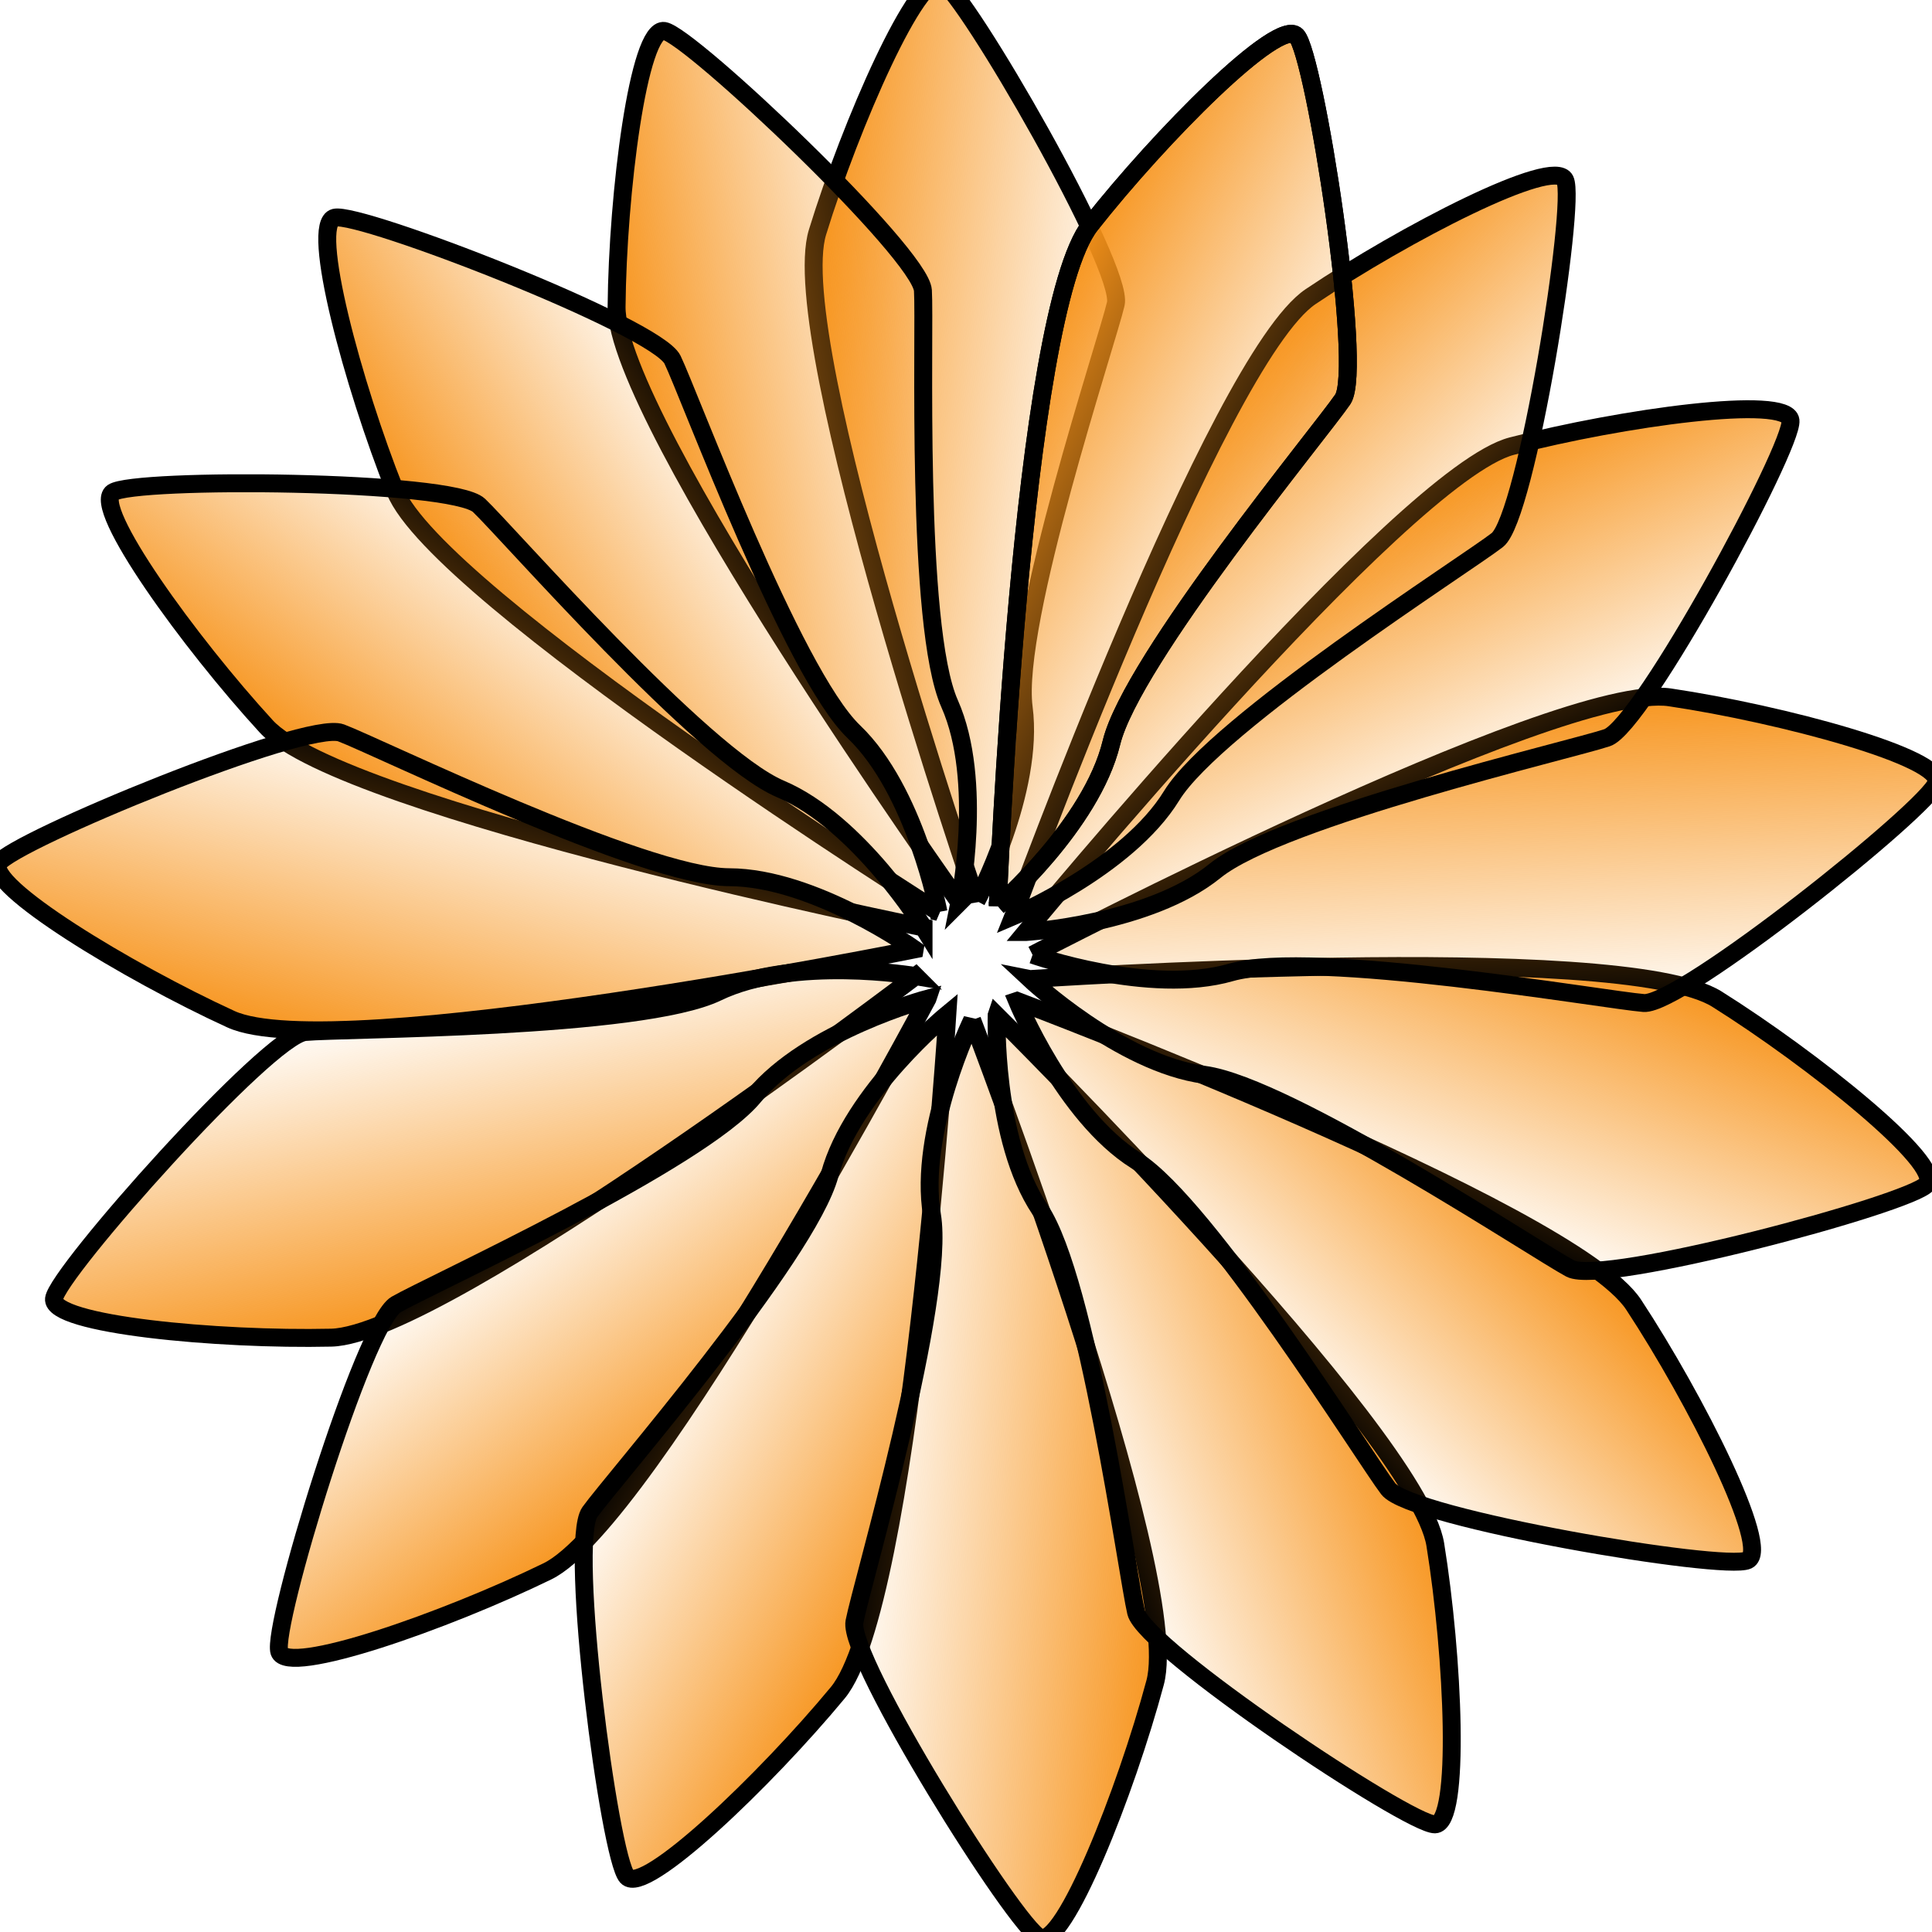
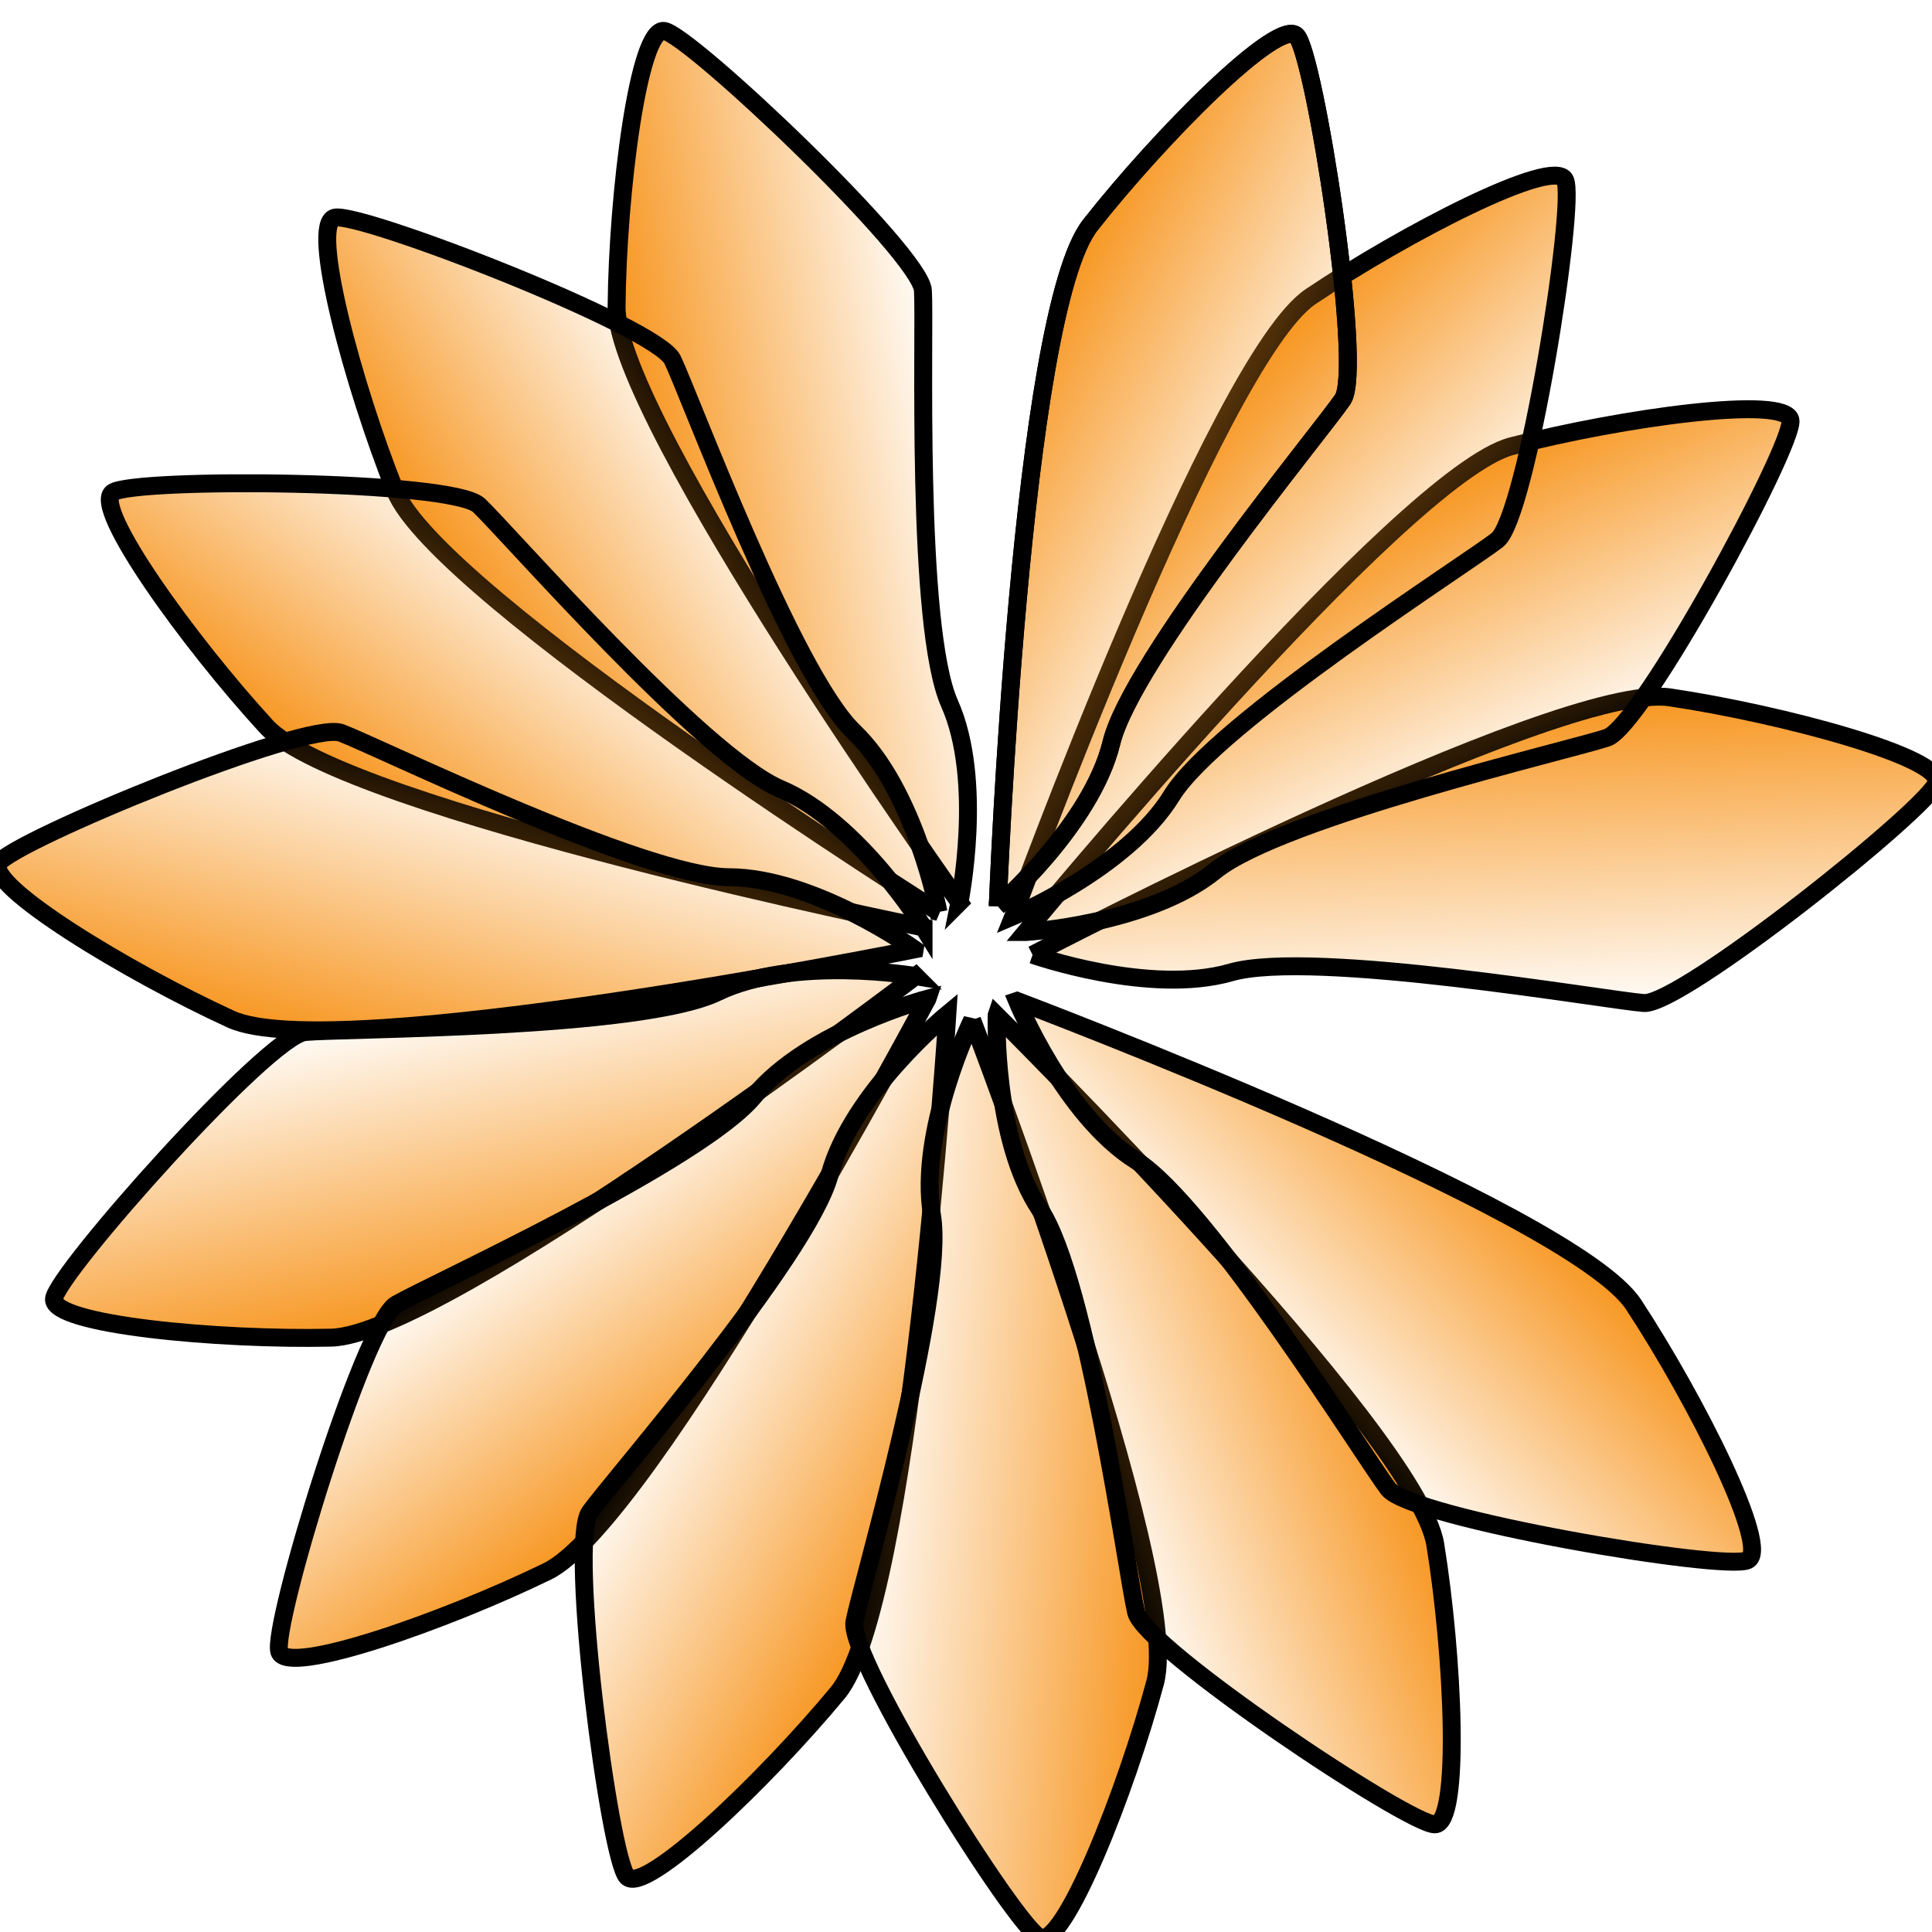
<svg xmlns="http://www.w3.org/2000/svg" id="svg3787" version="1.1" viewBox="0 0 700 700">
  <defs id="defs3789">
    <linearGradient id="linearGradient4405">
      <stop id="stop4407" offset="0" style="stop-color:#F7931A" />
      <stop id="stop4409" offset="1" style="stop-color:#F7931A;stop-opacity:0" />
    </linearGradient>
    <linearGradient gradientTransform="matrix(.733 .084 -.084 .733 157.87 -173.94)" gradientUnits="userSpaceOnUse" href="#linearGradient4405" id="linearGradient4496" x1="225.34" x2="384.25" y1="455.29" y2="455.29" />
    <linearGradient gradientTransform="matrix(.727 -.128 .128 .727 9.814 -95.786)" gradientUnits="userSpaceOnUse" href="#linearGradient4405" id="linearGradient4498" x1="225.34" x2="384.25" y1="455.29" y2="455.29" />
    <linearGradient gradientTransform="matrix(.624 -.394 .394 .624 -142.92 69.424)" gradientUnits="userSpaceOnUse" href="#linearGradient4405" id="linearGradient4500" x1="225.34" x2="384.25" y1="455.29" y2="455.29" />
    <linearGradient gradientTransform="matrix(.444 -.59 .59 .444 -218.85 264.99)" gradientUnits="userSpaceOnUse" href="#linearGradient4405" id="linearGradient4502" x1="225.34" x2="384.25" y1="455.29" y2="455.29" />
    <linearGradient gradientTransform="matrix(.18 -.716 .716 .18 -216.49 495.37)" gradientUnits="userSpaceOnUse" href="#linearGradient4405" id="linearGradient4504" x1="225.34" x2="384.25" y1="455.29" y2="455.29" />
    <linearGradient gradientTransform="matrix(-.151 -.722 .722 -.151 -106.4 731.89)" gradientUnits="userSpaceOnUse" href="#linearGradient4405" id="linearGradient4506" x1="225.34" x2="384.25" y1="455.29" y2="455.29" />
    <linearGradient gradientTransform="matrix(-.439 -.593 .593 -.439 84.888 890.93)" gradientUnits="userSpaceOnUse" href="#linearGradient4405" id="linearGradient4508" x1="225.34" x2="384.25" y1="455.29" y2="455.29" />
    <linearGradient gradientTransform="matrix(-.645 -.359 .359 -.645 322.19 955.4)" gradientUnits="userSpaceOnUse" href="#linearGradient4405" id="linearGradient4510" x1="225.34" x2="384.25" y1="455.29" y2="455.29" />
    <linearGradient gradientTransform="matrix(-.736 -.058 .058 -.736 566.97 915.28)" gradientUnits="userSpaceOnUse" href="#linearGradient4405" id="linearGradient4512" x1="225.34" x2="384.25" y1="455.29" y2="455.29" />
    <linearGradient gradientTransform="matrix(-.695 .249 -.249 -.695 769.97 779.78)" gradientUnits="userSpaceOnUse" href="#linearGradient4405" id="linearGradient4514" x1="225.34" x2="384.25" y1="455.29" y2="455.29" />
    <linearGradient gradientTransform="matrix(-.532 0.511 -0.511 -.532 899.21 573.83)" gradientUnits="userSpaceOnUse" href="#linearGradient4405" id="linearGradient4516" x1="225.34" x2="384.25" y1="455.29" y2="455.29" />
    <linearGradient gradientTransform="matrix(-.272 .686 -.686 -.272 932.68 328.65)" gradientUnits="userSpaceOnUse" href="#linearGradient4405" id="linearGradient4518" x1="225.34" x2="384.25" y1="455.29" y2="455.29" />
    <linearGradient gradientTransform="matrix(.026 .738 -.738 .026 865.57 99.683)" gradientUnits="userSpaceOnUse" href="#linearGradient4405" id="linearGradient4520" x1="225.34" x2="384.25" y1="455.29" y2="455.29" />
    <linearGradient gradientTransform="matrix(.312 .669 -.669 .312 717.51 -78.868)" gradientUnits="userSpaceOnUse" href="#linearGradient4405" id="linearGradient4522" x1="225.34" x2="384.25" y1="455.29" y2="455.29" />
    <linearGradient gradientTransform="matrix(.516 .527 -.527 .516 546.47 -174.26)" gradientUnits="userSpaceOnUse" href="#linearGradient4405" id="linearGradient4524" x1="225.34" x2="384.25" y1="455.29" y2="455.29" />
    <linearGradient gradientTransform="matrix(.653 .343 -.343 .653 368.53 -207.28)" gradientUnits="userSpaceOnUse" href="#linearGradient4405" id="linearGradient4526" x1="225.34" x2="384.25" y1="455.29" y2="455.29" />
  </defs>
  <g id="layer1" transform="translate(0 -352.36)">
    <g id="g4477" transform="translate(0 326)">
-       <path d="m353.82 352.78s-69.643-203.14-57.628-242.28c12.015-39.139 36.447-94.857 44.993-90.871 8.546 3.987 66.097 103.67 63.08 116.83-3.018 13.16-37.355 115.76-33.364 146.24 3.992 30.477-17.081 70.073-17.081 70.073z" id="path4413" style="stroke:#000000;stroke-width:6.495;fill:url(#linearGradient4496)" />
      <path d="m347.63 353.33s-124.6-174.9-124.23-215.84c0.373-40.94 7.929-101.31 17.256-99.92 9.327 1.388 92.881 80.562 93.735 94.036 0.855 13.475-2.847 121.61 9.658 149.69 12.505 28.079 3.579 72.036 3.579 72.036z" id="path4417" style="stroke:#000000;stroke-width:6.495;fill:url(#linearGradient4498)" />
      <path d="m340.03 356.8s-181.64-114.55-196.83-152.57c-15.187-38.021-31.1-96.742-21.943-98.996 9.156-2.254 116.5 39.3 122.4 51.443 5.903 12.143 43.504 113.6 65.727 134.83 22.223 21.236 30.641 65.293 30.641 65.293z" id="path4421" style="stroke:#000000;stroke-width:6.495;fill:url(#linearGradient4500)" />
      <path d="m334.62 362.41s-210.46-42.687-238.14-72.85c-27.684-30.163-63.388-79.425-55.626-84.78 7.762-5.355 122.87-4.572 132.69 4.689 9.826 9.26 80.963 90.785 109.27 102.76 28.31 11.974 51.805 50.182 51.805 50.182z" id="path4425" style="stroke:#000000;stroke-width:6.495;fill:url(#linearGradient4502)" />
      <path d="m331.4 370.34s-210.53 42.346-247.75 25.292c-37.22-17.06-89.245-48.6-84.17-56.55 5.075-7.94 111.46-51.9 124.11-47.18 12.649 4.721 109.85 52.243 140.59 52.291 30.738 0.048 67.221 26.141 67.221 26.141z" id="path4429" style="stroke:#000000;stroke-width:6.495;fill:url(#linearGradient4504)" />
      <path d="m331.78 380.01s-170.86 130.08-211.79 131.01c-40.931 0.924-101.51-4.714-100.42-14.08 1.092-9.367 77.577-95.388 91.018-96.669 13.441-1.281 121.64-1.009 149.31-14.398 27.669-13.388 71.887-5.86 71.887-5.86z" id="path4433" style="stroke:#000000;stroke-width:6.495;fill:url(#linearGradient4506)" />
      <path d="m336.05 388.2s-100.91 189.56-137.72 207.49c-36.804 17.936-94.199 38.114-97.119 29.148-2.92-8.966 30.646-119.07 42.323-125.85 11.677-6.778 110.1-51.722 129.65-75.443 19.548-23.721 62.868-35.349 62.868-35.349z" id="path4437" style="stroke:#000000;stroke-width:6.495;fill:url(#linearGradient4508)" />
      <path d="m343.26 393.81s-13.599 214.31-39.707 245.85c-26.108 31.537-70.042 73.623-76.405 66.663-6.363-6.96-21.277-121.1-13.443-132.09 7.834-10.996 78.901-92.583 86.904-122.26 8.003-29.678 42.652-58.162 42.652-58.162z" id="path4441" style="stroke:#000000;stroke-width:6.495;fill:url(#linearGradient4510)" />
      <path d="m352.22 395.95s76.901 200.5 66.301 240.05c-10.6 39.545-33.013 96.106-41.697 92.429-8.684-3.677-69.782-101.23-67.239-114.49 2.542-13.26 33.169-117.03 28.084-147.35-5.085-30.314 14.551-70.642 14.551-70.642z" id="path4445" style="stroke:#000000;stroke-width:6.495;fill:url(#linearGradient4512)" />
      <path d="m361.11 394.22s152.37 151.33 158.92 191.74c6.551 40.414 9.307 101.19-0.121 101.4-9.428 0.208-105.16-63.705-108.28-76.842-3.119-13.136-17.747-120.34-34.817-145.9-17.07-25.562-15.702-70.395-15.702-70.395z" id="path4449" style="stroke:#000000;stroke-width:6.495;fill:url(#linearGradient4514)" />
      <path d="m368.49 389.01s200.91 75.845 223.4 110.05c22.495 34.208 49.848 88.552 41.328 92.595-8.519 4.043-122.01-15.167-130.23-25.881-8.216-10.714-65.377-102.58-91.403-118.93-26.026-16.354-43.099-57.832-43.099-57.832z" id="path4453" style="stroke:#000000;stroke-width:6.495;fill:url(#linearGradient4516)" />
-       <path d="m373.15 381.1s214.26-14.502 248.93 7.264c34.676 21.766 82.139 59.829 76.069 67.046-6.069 7.217-117.28 36.908-129.21 30.576-11.925-6.331-102.09-66.136-132.56-70.195-30.469-4.059-63.234-34.692-63.234-34.692z" id="path4457" style="stroke:#000000;stroke-width:6.495;fill:url(#linearGradient4518)" />
      <path d="m374.13 372.29s190.42-99.276 230.92-93.257c40.497 6.019 99.245 21.832 96.583 30.878-2.662 9.046-92.607 80.876-106.07 79.863-13.464-1.013-120.05-19.599-149.59-11.089-29.536 8.511-71.841-6.395-71.841-6.395z" id="path4461" style="stroke:#000000;stroke-width:6.495;fill:url(#linearGradient4520)" />
      <path d="m371.62 364.05s136.51-165.77 176.14-176.05c39.63-10.279 99.888-18.672 100.97-9.305 1.083 9.367-53.655 110.63-66.444 114.95-12.789 4.327-118.17 28.856-142.03 48.228-23.865 19.373-68.631 22.177-68.631 22.177z" id="path4465" style="stroke:#000000;stroke-width:6.495;fill:url(#linearGradient4522)" />
      <path d="m367.13 358.34s73.774-201.68 107.75-224.52c33.975-22.846 88.034-50.756 92.164-42.279 4.13 8.477-13.911 122.16-24.54 130.49-10.629 8.325-101.9 66.429-117.99 92.622-16.085 26.193-57.385 43.692-57.385 43.692z" id="path4469" style="stroke:#000000;stroke-width:6.495;fill:url(#linearGradient4524)" />
      <path d="m361.51 354.65s8.238-214.59 33.549-246.77c25.312-32.18 68.18-75.351 74.715-68.552 6.535 6.798 24.298 120.53 16.741 131.72-7.557 11.189-76.562 94.526-83.821 124.39-7.259 29.868-41.184 59.21-41.184 59.21z" id="path4473" style="stroke:#000000;stroke-width:6.495;fill:url(#linearGradient4526)" />
      <path d="m361.51 354.65s8.238-214.59 33.549-246.77c25.312-32.18 68.18-75.351 74.715-68.552 6.535 6.798 24.298 120.53 16.741 131.72-7.557 11.189-76.562 94.526-83.821 124.39-7.259 29.868-41.184 59.21-41.184 59.21z" id="path4403" style="stroke:#000000;stroke-width:6.495;fill:url(#linearGradient4526)" />
    </g>
  </g>
</svg>